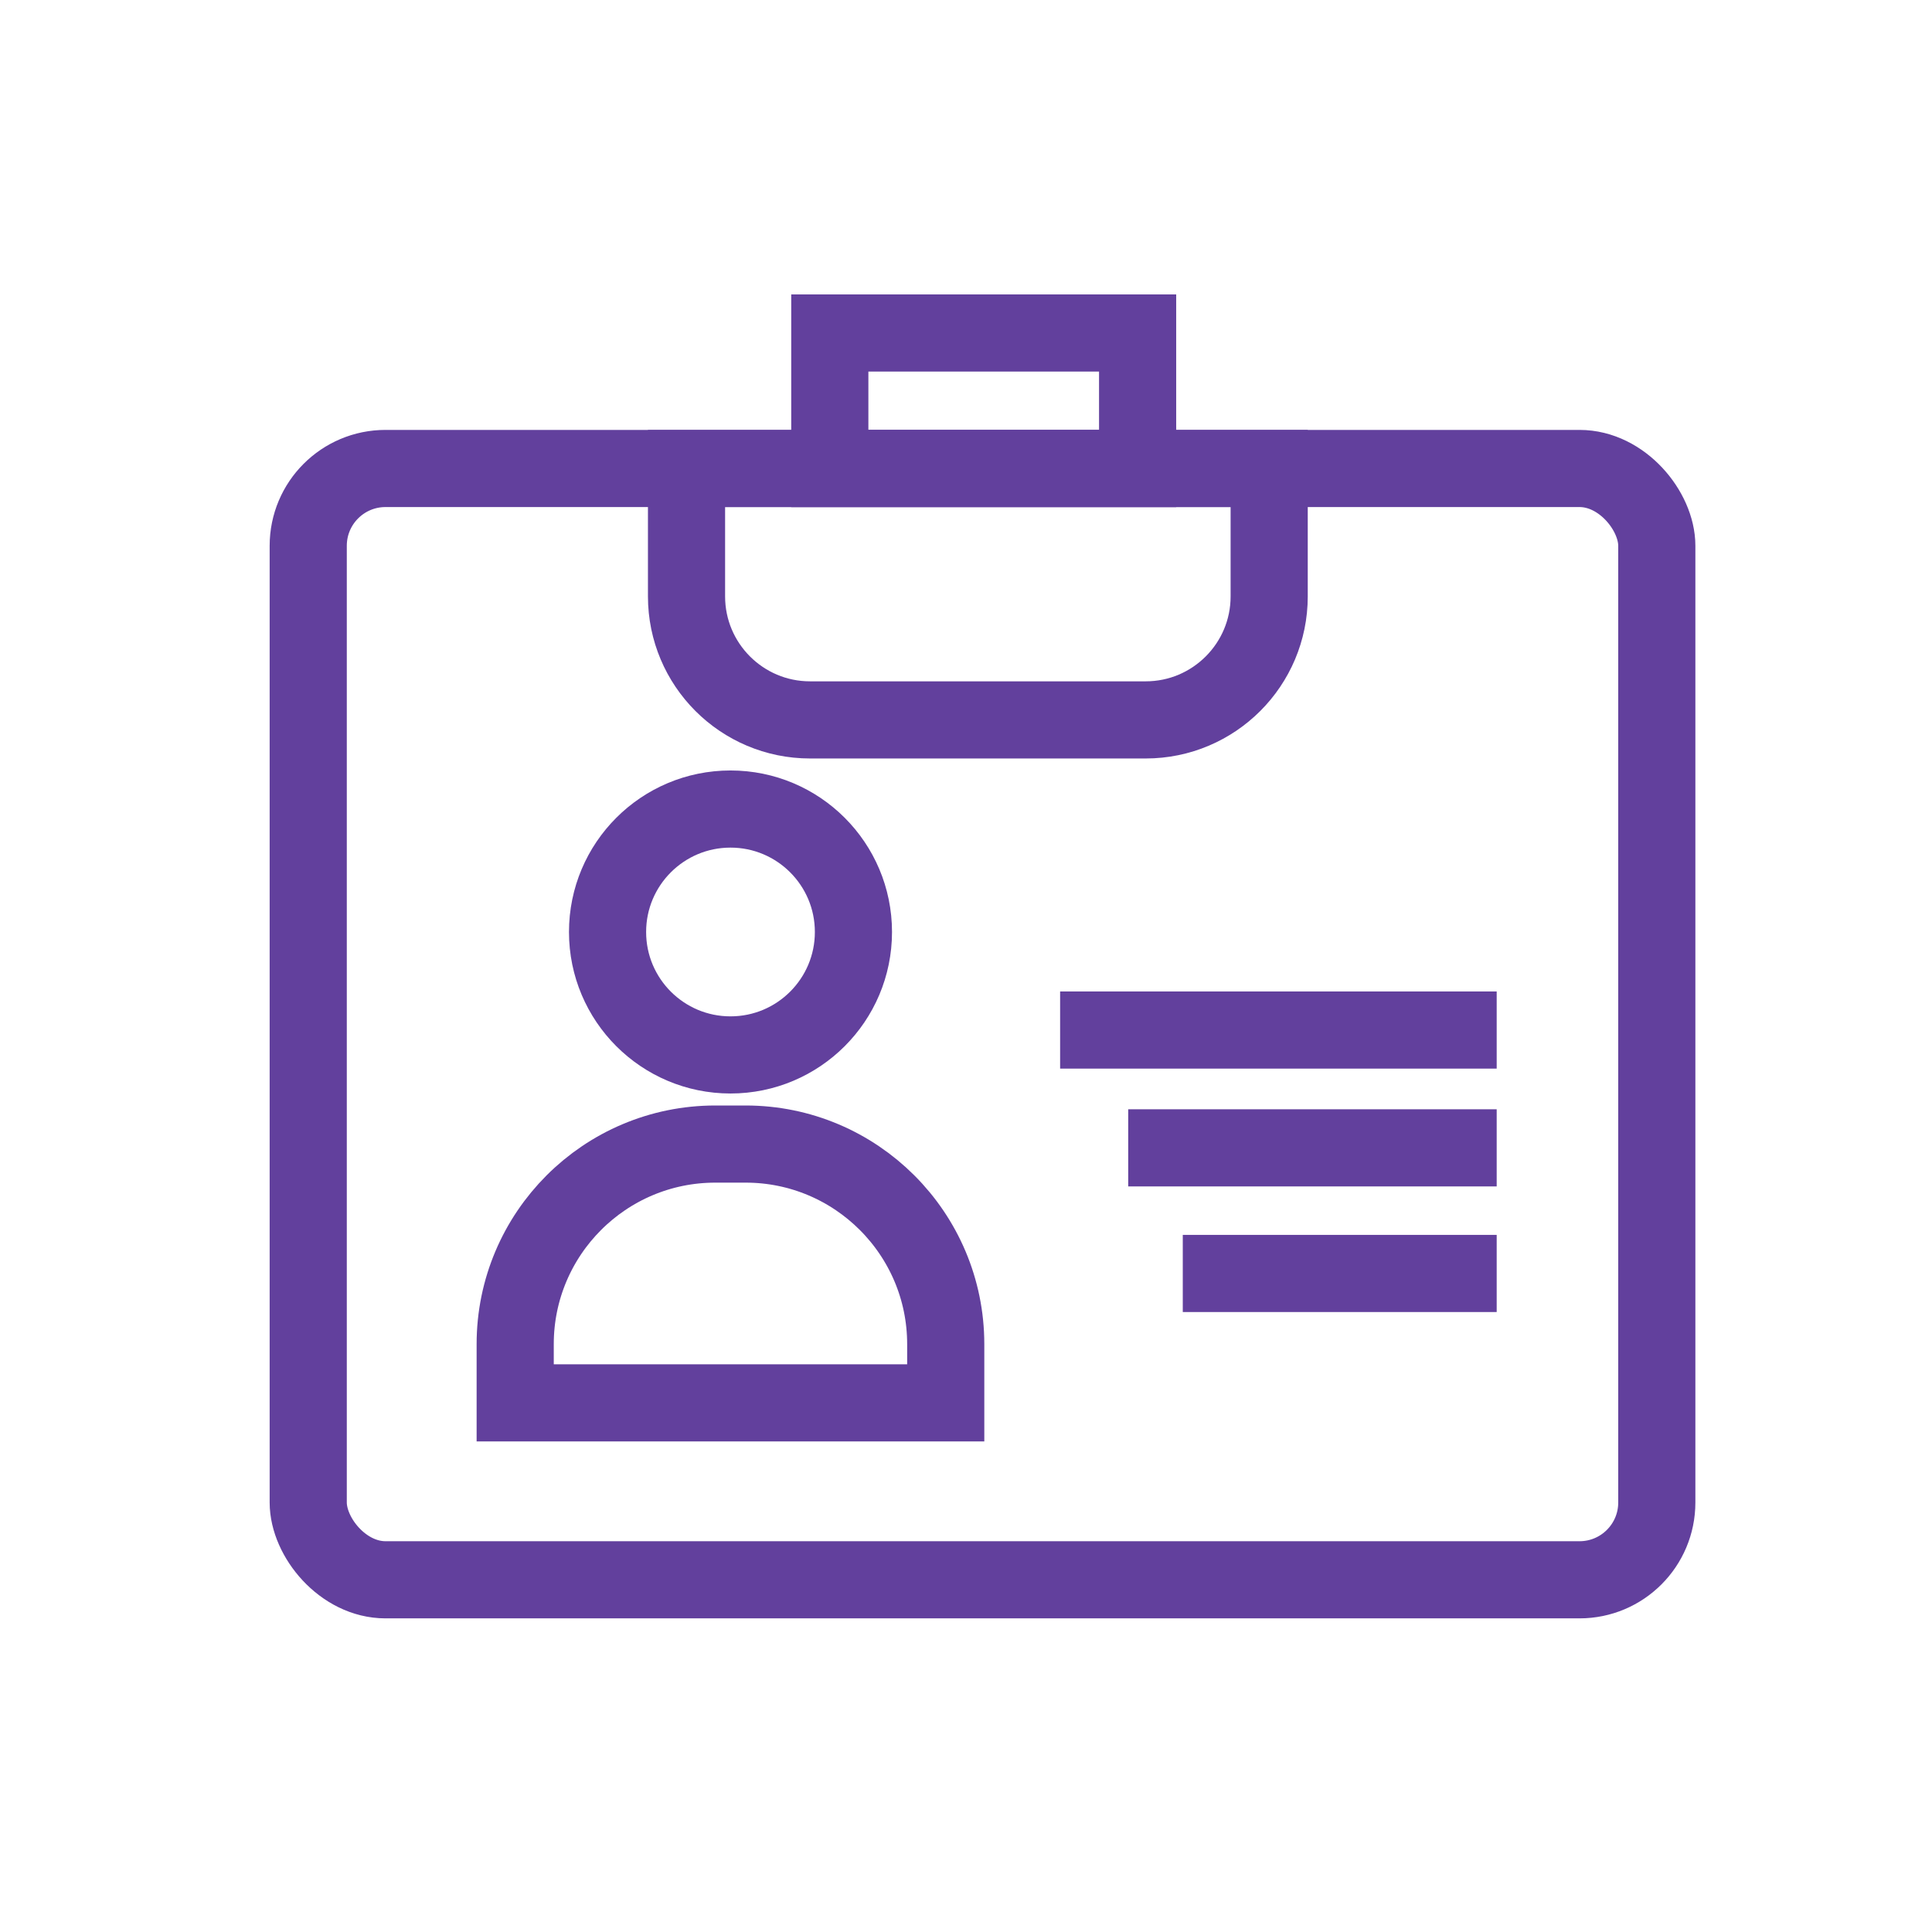
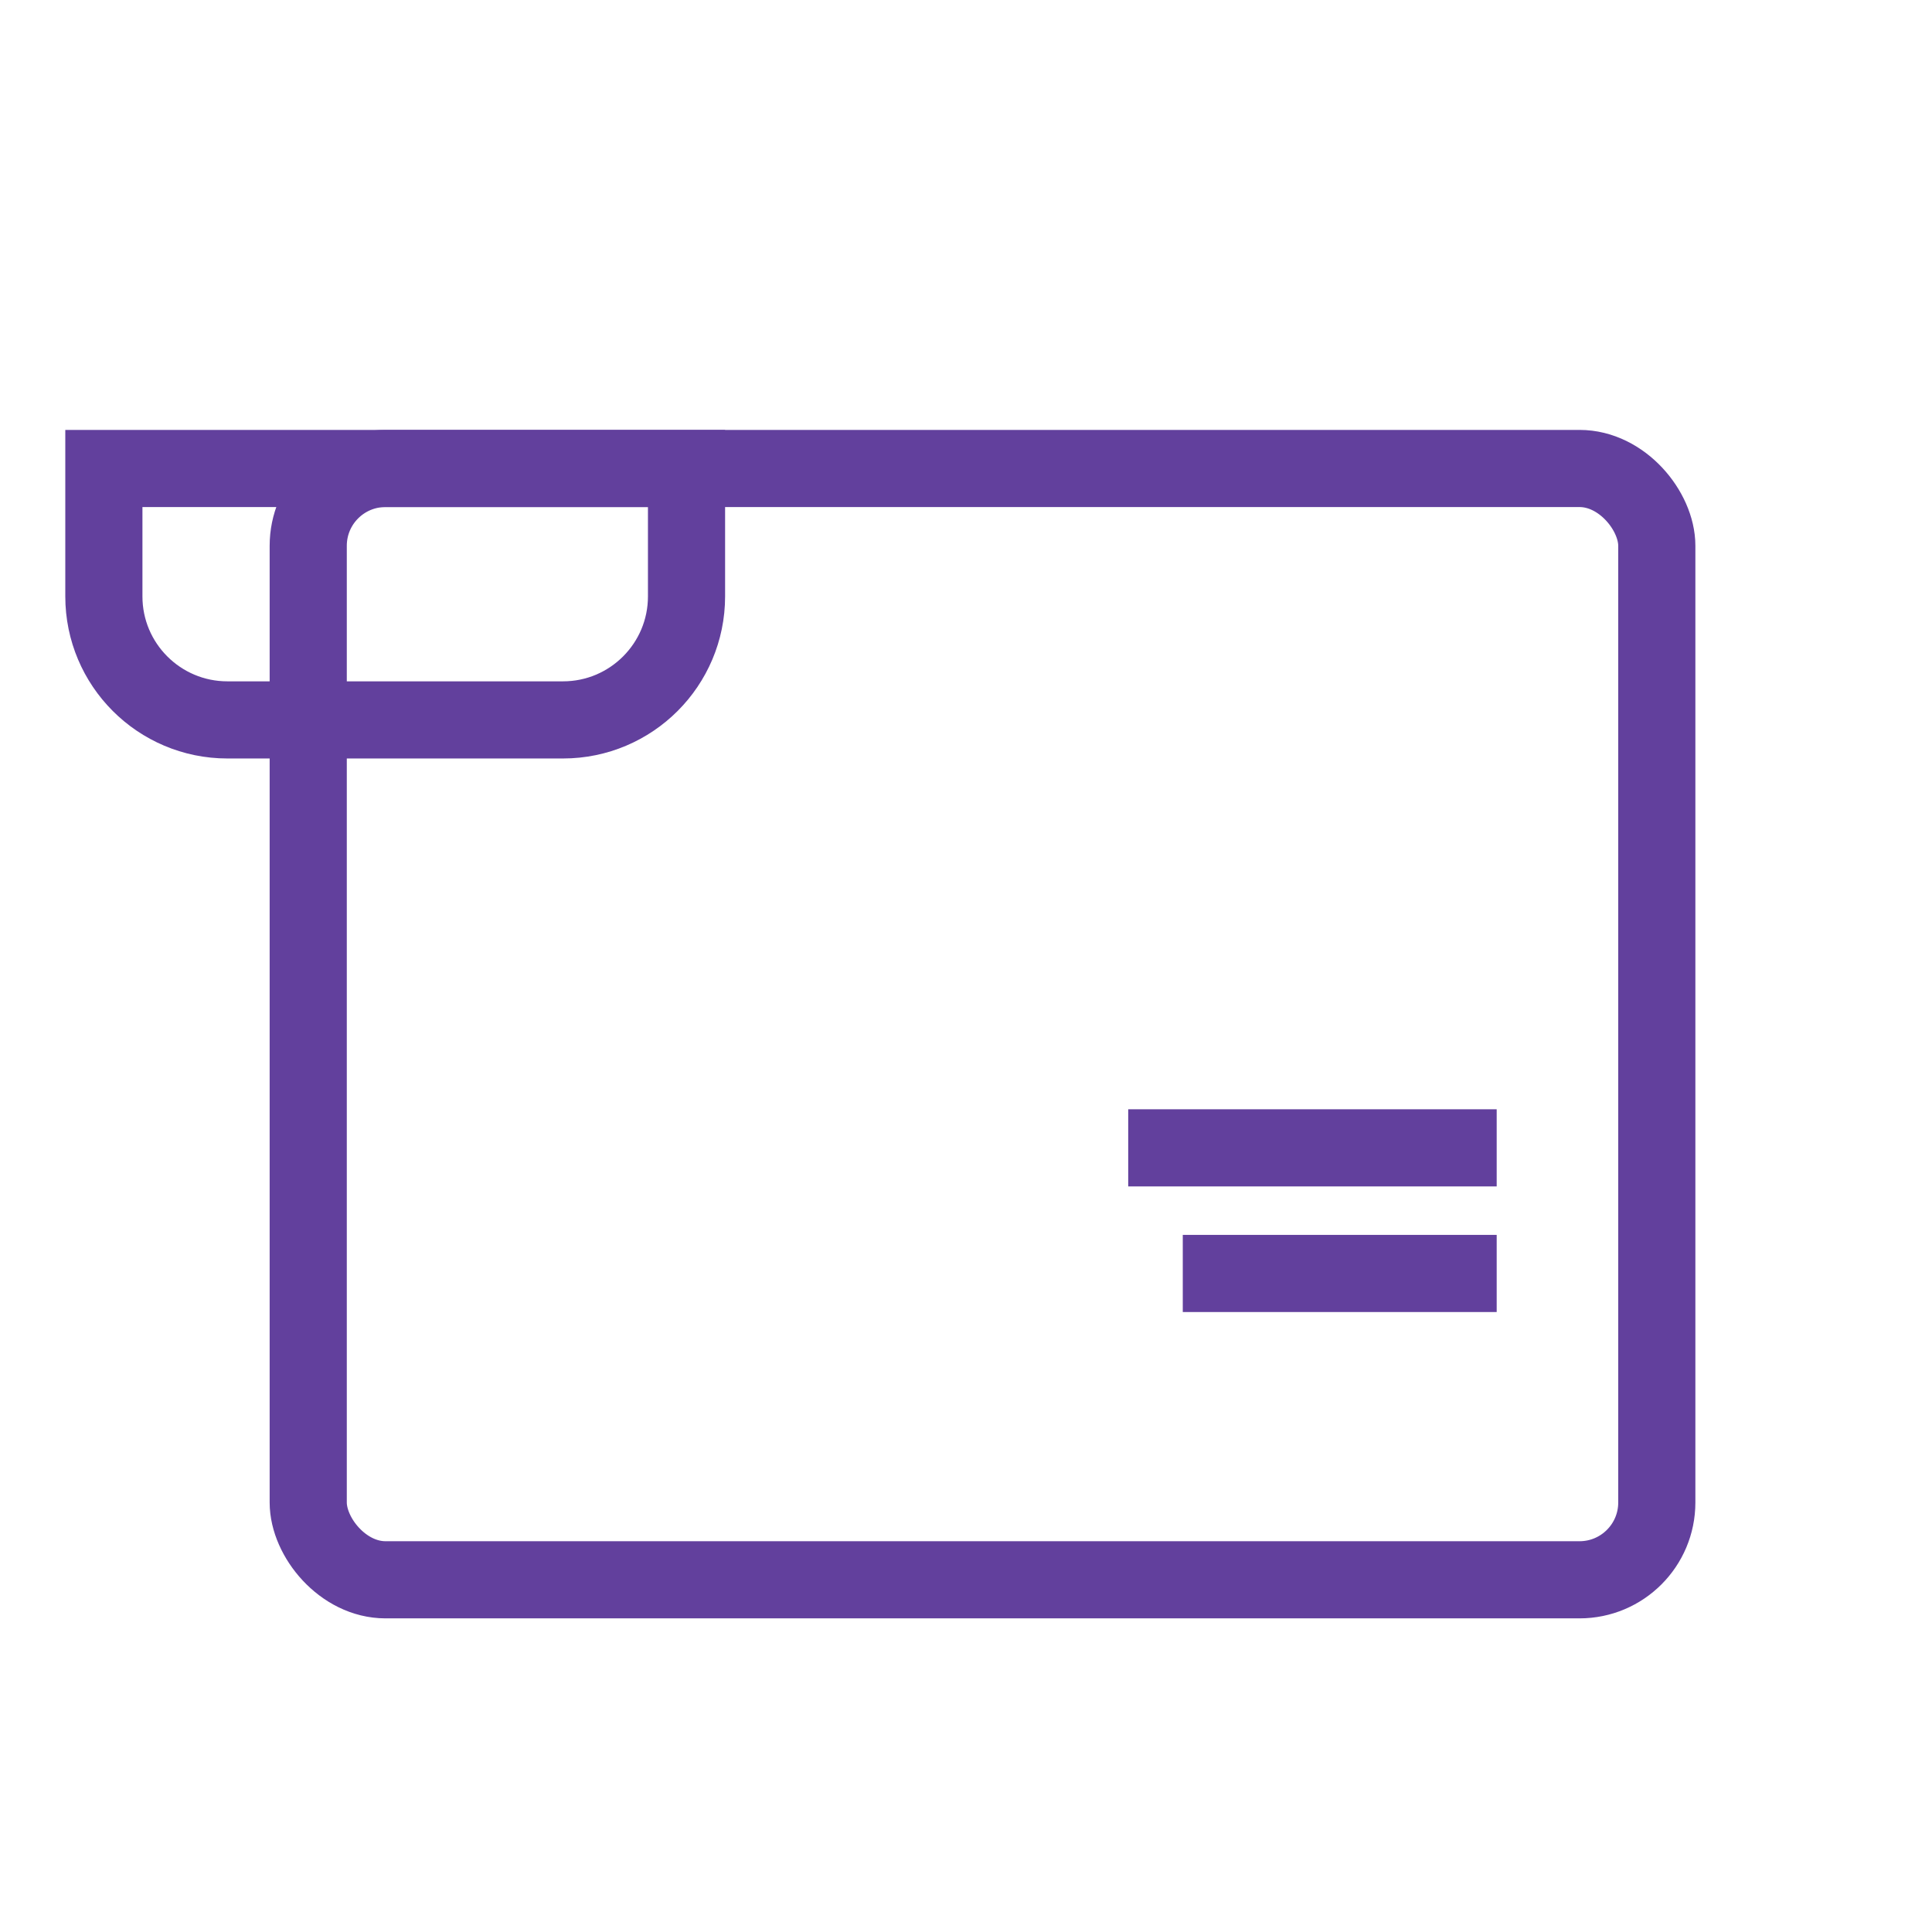
<svg xmlns="http://www.w3.org/2000/svg" id="Layer_1" viewBox="0 0 275.48 275.48">
  <defs>
    <style>      .st0 {        fill: none;        stroke: #62409D;        stroke-miterlimit: 10;        stroke-width: 11px;      }    </style>
  </defs>
  <rect class="st0" x="43.95" y="66.8" width="192.29" height="158.46" rx="11.02" ry="11.02" />
-   <rect class="st0" x="118.32" y="47.48" width="43.89" height="19.33" />
-   <path class="st0" d="M97.89,66.8h83.08v18.24c0,9.72-7.89,17.61-17.61,17.61h-47.86c-9.72,0-17.61-7.89-17.61-17.61v-18.24h0Z" />
+   <path class="st0" d="M97.89,66.8v18.24c0,9.72-7.89,17.61-17.61,17.61h-47.86c-9.72,0-17.61-7.89-17.61-17.61v-18.24h0Z" />
  <line class="st0" x1="160.87" y1="163.67" x2="213.41" y2="163.67" />
  <line class="st0" x1="168.65" y1="181.58" x2="213.41" y2="181.58" />
-   <line class="st0" x1="151.16" y1="146.87" x2="213.41" y2="146.87" />
-   <circle class="st0" cx="104.16" cy="132.89" r="17.53" />
-   <path class="st0" d="M101.99,163.13h4.33c15.74,0,28.53,12.78,28.53,28.53v8.37h-61.39v-8.37c0-15.74,12.78-28.53,28.53-28.53Z" />
</svg>